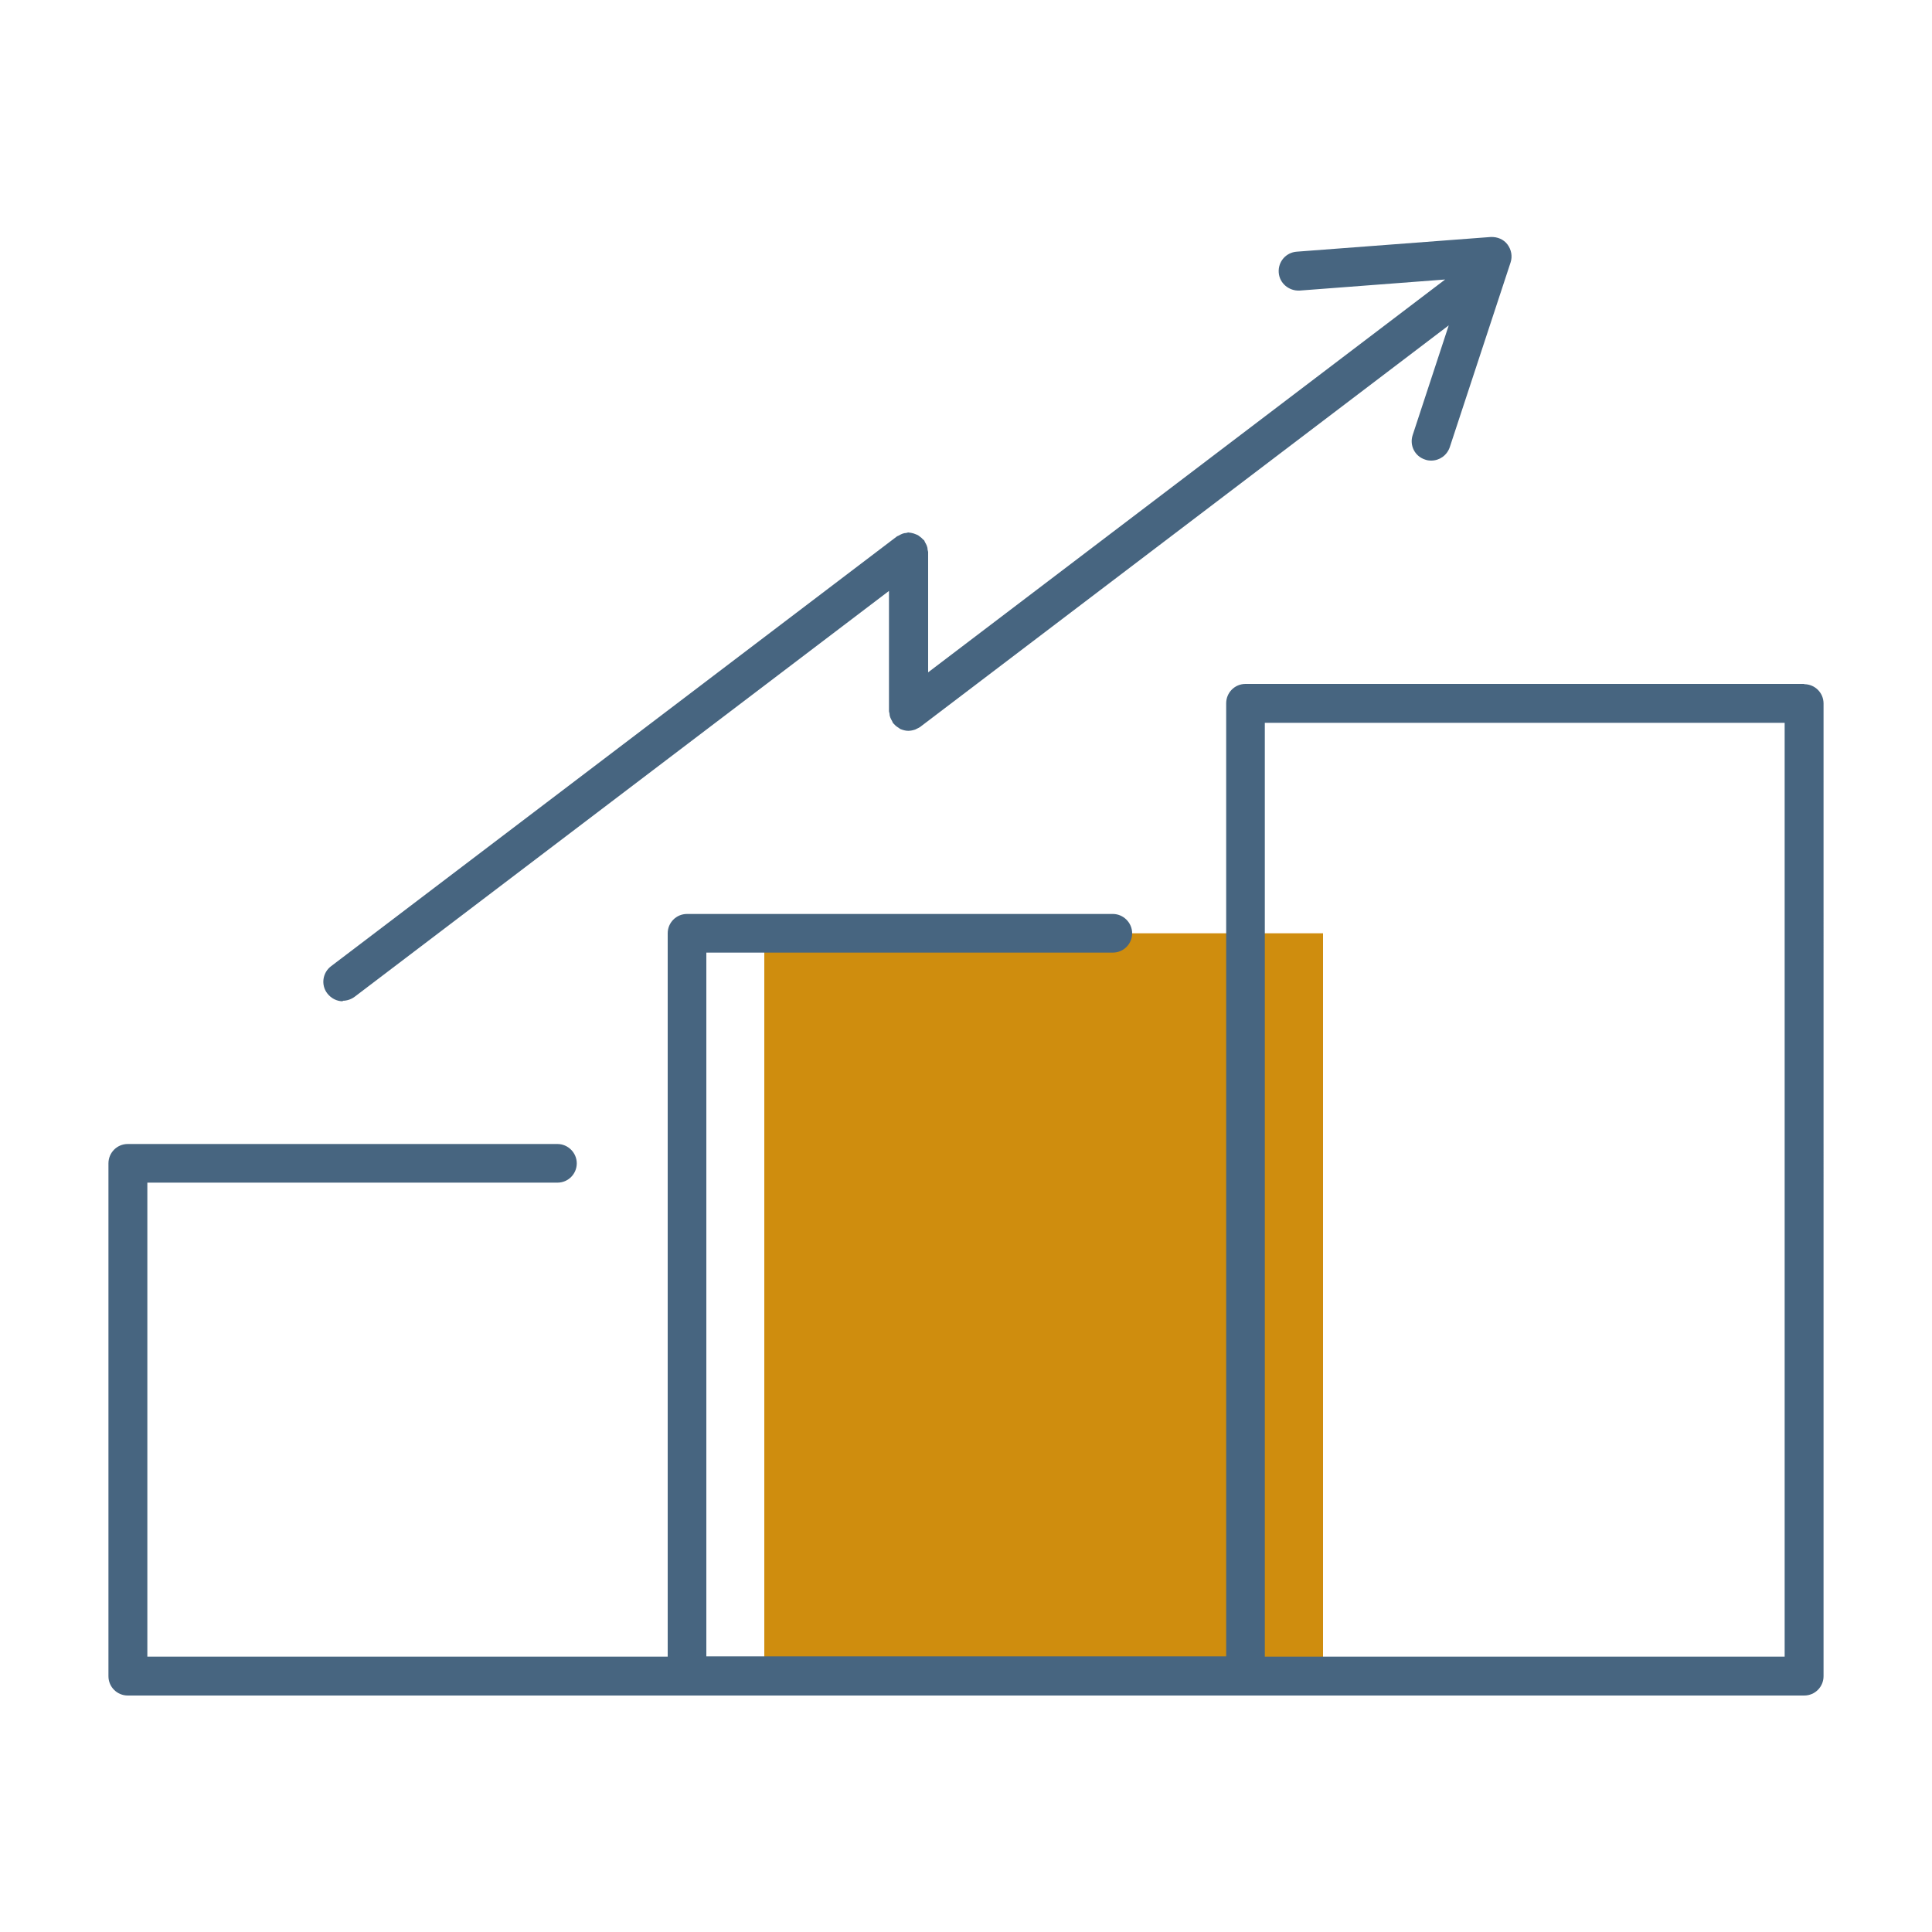
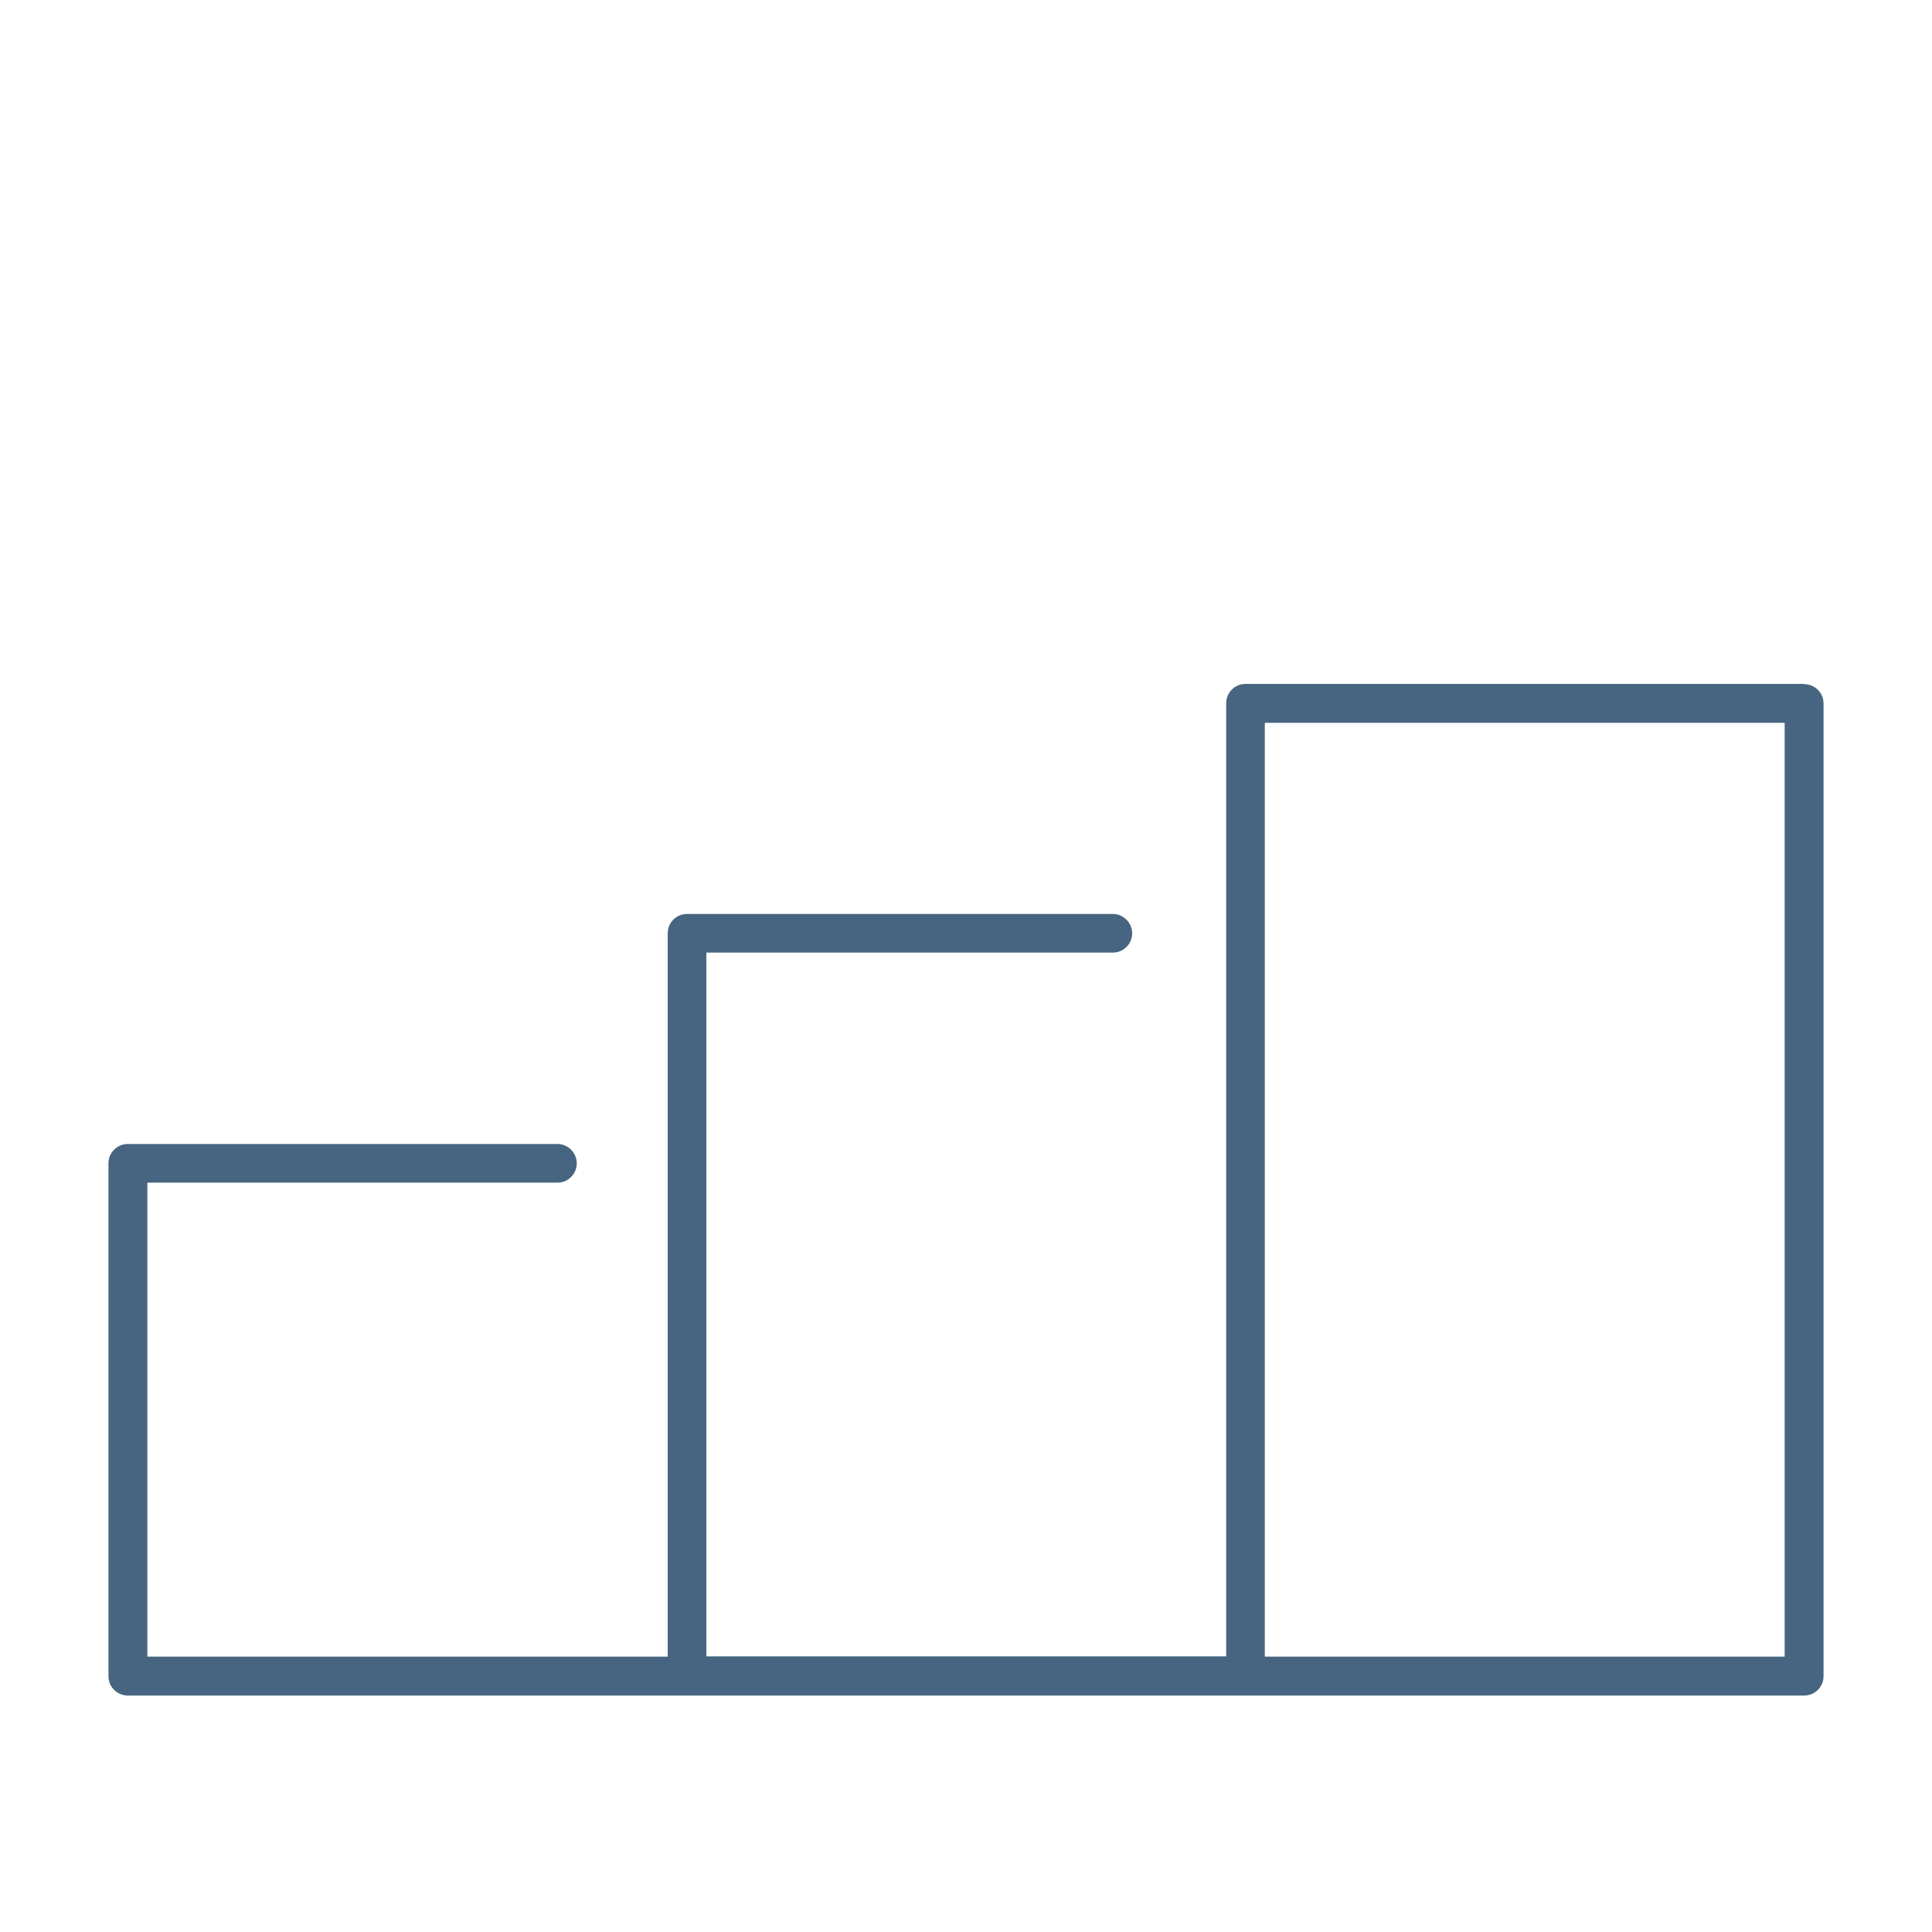
<svg xmlns="http://www.w3.org/2000/svg" id="a" data-name="Layer 1" viewBox="0 0 75 75">
  <defs>
    <style>
      .b {
        fill: #476580;
      }

      .c {
        fill: #cf8d0e;
      }
    </style>
  </defs>
-   <rect class="c" x="29.67" y="36.23" width="21.69" height="28.83" />
  <g>
    <path class="b" d="M70.04,26.55h-21.69c-.42,0-.75.34-.75.75v37h-20.18v-27.32h15.78c.42,0,.75-.34.75-.75s-.34-.75-.75-.75h-16.53c-.42,0-.75.34-.75.75v28.08H5.72v-18.4h15.92c.42,0,.75-.34.75-.75s-.34-.75-.75-.75H4.96c-.42,0-.75.34-.75.75v19.91c0,.42.34.75.75.75h65.08c.42,0,.75-.34.75-.75V27.31c0-.42-.34-.75-.75-.75ZM49.1,30.34v-2.28h20.18v36.25h-20.18V30.34Z" />
-     <path class="b" d="M13.3,38.85c.16,0,.32-.05.46-.15l20.75-15.76v4.67s.01.06.02.09c0,.05.01.1.03.15.02.05.04.09.07.14.02.03.02.06.04.08,0,.01.02.02.03.03.05.06.11.11.18.15.03.02.05.04.07.05.1.04.2.07.31.07h0c.09,0,.18-.02.27-.05.03-.01.05-.03.08-.04.04-.02.07-.03.11-.06l20.52-15.59-1.4,4.26c-.13.4.08.82.48.95.08.03.16.04.24.04.32,0,.61-.2.72-.52l2.36-7.17c.08-.24.03-.5-.12-.7-.15-.2-.39-.3-.65-.29l-7.53.57c-.42.03-.73.39-.7.81.03.42.4.72.81.7l5.65-.43-20.07,15.25v-4.67s-.01-.06-.02-.09c0-.05-.01-.1-.03-.15-.02-.05-.04-.09-.07-.14-.02-.03-.02-.06-.04-.08-.01-.01-.03-.02-.04-.03-.03-.04-.07-.07-.11-.1-.04-.03-.07-.06-.12-.08-.04-.02-.09-.03-.13-.05-.05-.01-.1-.03-.15-.03-.02,0-.03-.01-.05-.01-.03,0-.06.01-.09.02-.05,0-.1.01-.15.03-.05.02-.09.04-.14.07-.03.02-.06.02-.08.04l-21.96,16.68c-.33.25-.4.73-.14,1.06.15.19.37.3.6.3Z" />
  </g>
</svg>